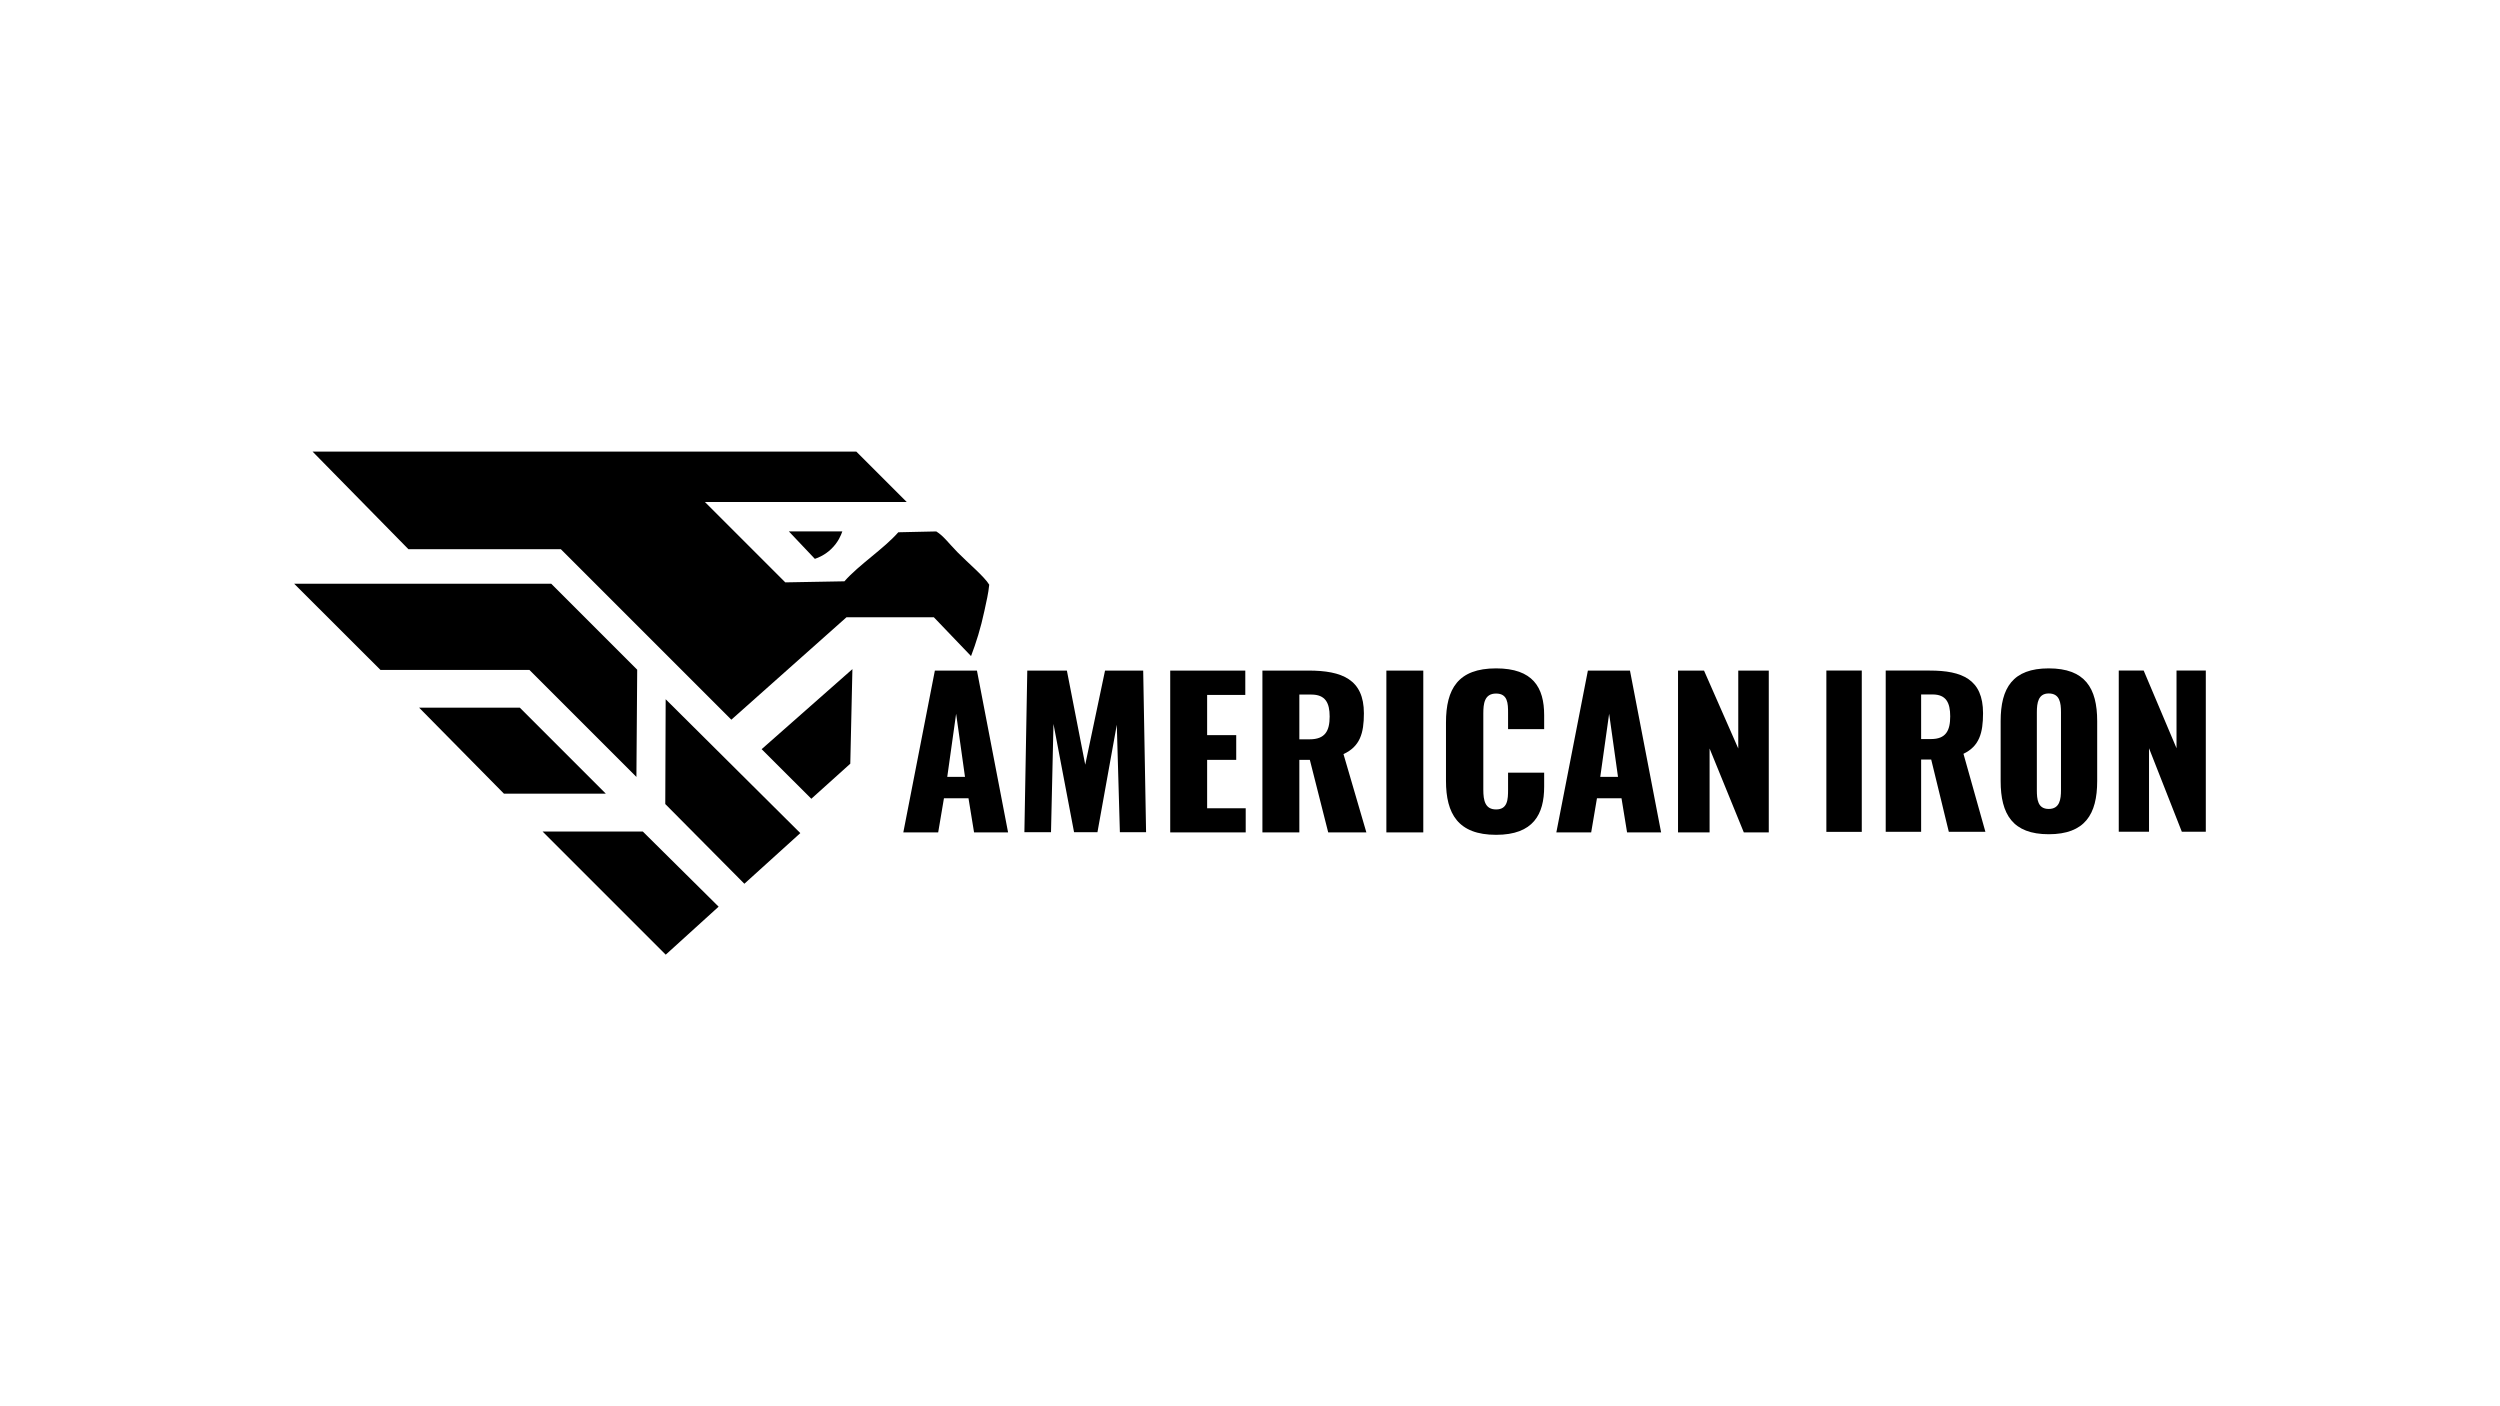
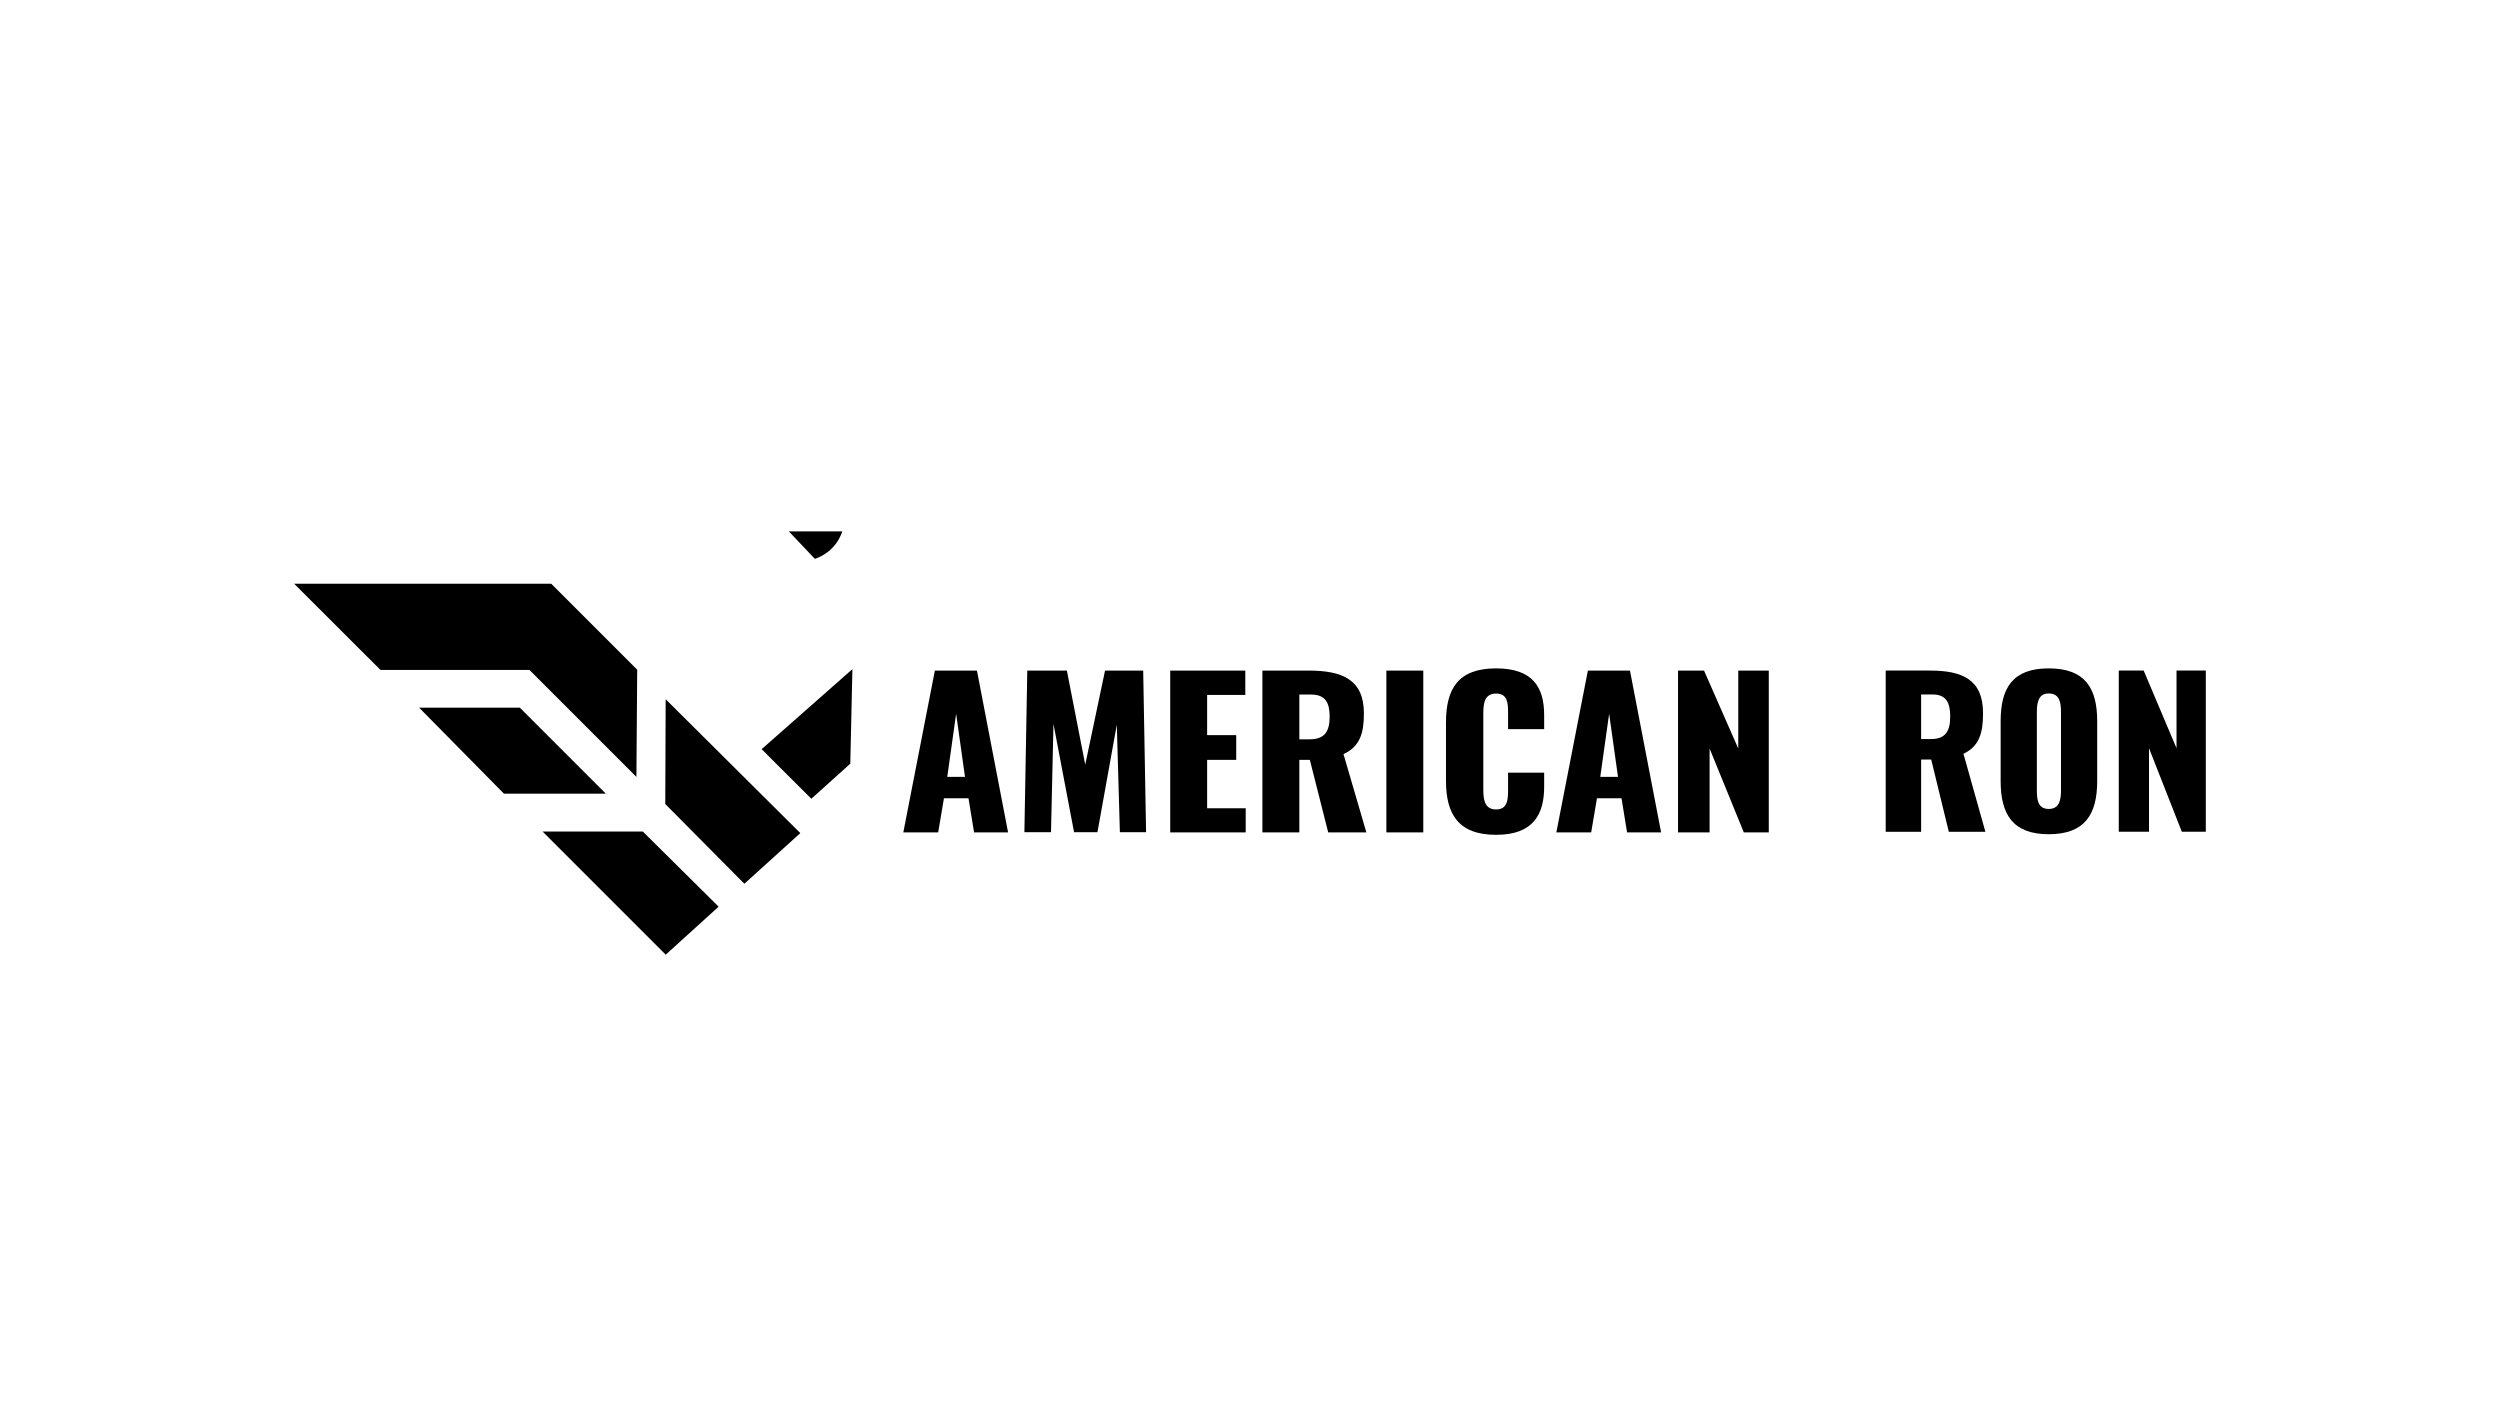
<svg xmlns="http://www.w3.org/2000/svg" width="2560" zoomAndPan="magnify" viewBox="0 0 1920 1080" height="1440" preserveAspectRatio="xMidYMid meet" version="1.0">
  <defs>
    <clipPath id="e51f37e4a4">
      <path d="M 693.172 515 L 775 515 L 775 639.336 L 693.172 639.336 Z M 693.172 515 " clip-rule="nonzero" />
    </clipPath>
    <clipPath id="18037cb921">
      <path d="M 741.113 596.645 L 734.301 548.152 L 727.492 596.645 Z M 717.98 515.004 L 750.293 515.004 L 774.211 639.305 L 748.082 639.305 L 743.801 613.062 L 724.953 613.062 L 720.523 639.305 L 693.742 639.305 Z M 717.98 515.004 " clip-rule="nonzero" />
    </clipPath>
    <clipPath id="500dff808c">
      <path d="M 0.602 0 L 81.238 0 L 81.238 124.336 L 0.602 124.336 Z M 0.602 0 " clip-rule="nonzero" />
    </clipPath>
    <clipPath id="9b946bfd68">
      <path d="M 48.113 81.645 L 41.301 33.152 L 34.492 81.645 Z M 24.98 0.004 L 57.293 0.004 L 81.211 124.305 L 55.082 124.305 L 50.801 98.062 L 31.953 98.062 L 27.523 124.305 L 0.742 124.305 Z M 24.98 0.004 " clip-rule="nonzero" />
    </clipPath>
    <clipPath id="28bddfb2e5">
      <rect x="0" width="82" y="0" height="125" />
    </clipPath>
    <clipPath id="e8cea2ee77">
      <path d="M 240 346.816 L 760 346.816 L 760 553 L 240 553 Z M 240 346.816 " clip-rule="nonzero" />
    </clipPath>
    <clipPath id="ee5b4e67a0">
      <path d="M 240.051 346.824 L 657.652 346.824 L 696.344 385.512 L 541.352 385.512 L 603.102 447.262 L 648.512 446.445 C 659.82 433.613 678.594 421.625 689.902 408.785 C 703.293 408.574 705.684 408.344 719.07 408.145 C 724.801 411.723 728.293 416.914 735.453 424.215 C 743.012 431.945 756.223 443.004 759.73 449.062 C 758.973 456.324 757.793 460.785 756.023 469.145 C 753.23 482.344 749.551 493.973 745.762 503.875 C 736.242 493.945 726.723 484.004 717.211 474.074 L 650.082 474.074 L 561.672 552.723 L 430.723 421.773 L 313.652 421.773 Z M 240.051 346.824 " clip-rule="nonzero" />
    </clipPath>
    <clipPath id="efbd97cacd">
-       <path d="M 0 0.816 L 519.84 0.816 L 519.84 206.961 L 0 206.961 Z M 0 0.816 " clip-rule="nonzero" />
-     </clipPath>
+       </clipPath>
    <clipPath id="77fa10a490">
      <path d="M 0.051 0.824 L 417.652 0.824 L 456.344 39.512 L 301.352 39.512 L 363.102 101.262 L 408.512 100.445 C 419.82 87.613 438.594 75.625 449.902 62.785 C 463.293 62.574 465.684 62.344 479.07 62.145 C 484.801 65.723 488.293 70.914 495.453 78.215 C 503.012 85.945 516.223 97.004 519.73 103.062 C 518.973 110.324 517.793 114.785 516.023 123.145 C 513.23 136.344 509.551 147.973 505.762 157.875 C 496.242 147.945 486.723 138.004 477.211 128.074 L 410.082 128.074 L 321.672 206.723 L 190.723 75.773 L 73.652 75.773 Z M 0.051 0.824 " clip-rule="nonzero" />
    </clipPath>
    <clipPath id="35bc437d88">
      <rect x="0" width="520" y="0" height="207" />
    </clipPath>
    <clipPath id="21a354fd3d">
      <path d="M 225.934 448 L 489.504 448 L 489.504 597 L 225.934 597 Z M 225.934 448 " clip-rule="nonzero" />
    </clipPath>
    <clipPath id="a3e1a6492d">
      <path d="M 225.941 448.332 L 423.363 448.332 L 489.371 514.344 L 488.762 596.684 L 406.602 514.523 L 292.223 514.523 Z M 225.941 448.332 " clip-rule="nonzero" />
    </clipPath>
    <clipPath id="710149771c">
      <path d="M 0.934 0.32 L 264.504 0.32 L 264.504 148.879 L 0.934 148.879 Z M 0.934 0.32 " clip-rule="nonzero" />
    </clipPath>
    <clipPath id="2a186a7d9f">
      <path d="M 0.941 0.332 L 198.363 0.332 L 264.371 66.344 L 263.762 148.684 L 181.602 66.523 L 67.223 66.523 Z M 0.941 0.332 " clip-rule="nonzero" />
    </clipPath>
    <clipPath id="92327a9507">
      <rect x="0" width="265" y="0" height="149" />
    </clipPath>
    <clipPath id="df38d60cfd">
      <path d="M 321.777 543 L 465.543 543 L 465.543 610 L 321.777 610 Z M 321.777 543 " clip-rule="nonzero" />
    </clipPath>
    <clipPath id="5b01a41c2b">
      <path d="M 321.883 543.492 L 399.223 543.492 L 465.262 609.535 L 387.023 609.535 Z M 321.883 543.492 " clip-rule="nonzero" />
    </clipPath>
    <clipPath id="278c85778e">
      <path d="M 0.84 0.359 L 144.359 0.359 L 144.359 66.602 L 0.84 66.602 Z M 0.84 0.359 " clip-rule="nonzero" />
    </clipPath>
    <clipPath id="b069a959b9">
      <path d="M 0.883 0.492 L 78.223 0.492 L 144.262 66.535 L 66.023 66.535 Z M 0.883 0.492 " clip-rule="nonzero" />
    </clipPath>
    <clipPath id="793dcd0057">
      <rect x="0" width="145" y="0" height="67" />
    </clipPath>
    <clipPath id="f3d8606a7c">
      <path d="M 510.469 537 L 615 537 L 615 679 L 510.469 679 Z M 510.469 537 " clip-rule="nonzero" />
    </clipPath>
    <clipPath id="2f0e8b8989">
      <path d="M 511.23 537.012 L 510.934 617.504 L 571.672 678.723 L 614.641 639.824 Z M 511.23 537.012 " clip-rule="nonzero" />
    </clipPath>
    <clipPath id="e9b9b4c2c0">
      <path d="M 0.719 0 L 104.879 0 L 104.879 141.961 L 0.719 141.961 Z M 0.719 0 " clip-rule="nonzero" />
    </clipPath>
    <clipPath id="c1930d0780">
      <path d="M 1.23 0.012 L 0.934 80.504 L 61.672 141.723 L 104.641 102.824 Z M 1.23 0.012 " clip-rule="nonzero" />
    </clipPath>
    <clipPath id="92d708826c">
      <rect x="0" width="105" y="0" height="142" />
    </clipPath>
    <clipPath id="6f1d3e335c">
      <path d="M 584.348 513.543 L 655 513.543 L 655 614 L 584.348 614 Z M 584.348 513.543 " clip-rule="nonzero" />
    </clipPath>
    <clipPath id="b685234d2e">
      <path d="M 584.941 575.363 L 654.652 513.883 L 653.023 586.523 L 623.102 613.453 Z M 584.941 575.363 " clip-rule="nonzero" />
    </clipPath>
    <clipPath id="928d14999a">
      <path d="M 0.879 0.84 L 70.719 0.84 L 70.719 100.68 L 0.879 100.68 Z M 0.879 0.84 " clip-rule="nonzero" />
    </clipPath>
    <clipPath id="cf2d223510">
      <path d="M 0.941 62.363 L 70.652 0.883 L 69.023 73.523 L 39.102 100.453 Z M 0.941 62.363 " clip-rule="nonzero" />
    </clipPath>
    <clipPath id="8f3522e95c">
      <rect x="0" width="71" y="0" height="101" />
    </clipPath>
    <clipPath id="ab1f8f54bc">
      <path d="M 416.621 638.34 L 552 638.34 L 552 733.184 L 416.621 733.184 Z M 416.621 638.34 " clip-rule="nonzero" />
    </clipPath>
    <clipPath id="ddcc851391">
      <path d="M 551.902 696.324 L 511.281 733.184 L 416.73 638.633 L 493.691 638.633 Z M 551.902 696.324 " clip-rule="nonzero" />
    </clipPath>
    <clipPath id="a67776f536">
      <path d="M 0.641 0.398 L 136 0.398 L 136 95.184 L 0.641 95.184 Z M 0.641 0.398 " clip-rule="nonzero" />
    </clipPath>
    <clipPath id="998bde4680">
      <path d="M 135.902 58.324 L 95.281 95.184 L 0.73 0.633 L 77.691 0.633 Z M 135.902 58.324 " clip-rule="nonzero" />
    </clipPath>
    <clipPath id="8896b24cf0">
      <rect x="0" width="136" y="0" height="96" />
    </clipPath>
    <clipPath id="3087117fa4">
      <path d="M 605.316 408 L 647 408 L 647 429.68 L 605.316 429.68 Z M 605.316 408 " clip-rule="nonzero" />
    </clipPath>
    <clipPath id="fa6616171f">
      <path d="M 605.82 408.094 L 646.91 408.094 C 645.961 410.945 643.703 416.484 638.441 421.562 C 633.652 426.184 628.613 428.273 625.812 429.203 C 619.152 422.172 612.492 415.133 605.832 408.105 " clip-rule="nonzero" />
    </clipPath>
    <clipPath id="b39f2fbd51">
      <path d="M 0.762 0 L 42 0 L 42 21.359 L 0.762 21.359 Z M 0.762 0 " clip-rule="nonzero" />
    </clipPath>
    <clipPath id="020e7847ea">
      <path d="M 0.82 0.094 L 41.91 0.094 C 40.961 2.945 38.703 8.484 33.441 13.562 C 28.652 18.184 23.613 20.273 20.812 21.203 C 14.152 14.172 7.492 7.133 0.832 0.105 " clip-rule="nonzero" />
    </clipPath>
    <clipPath id="9a15a42dd5">
      <rect x="0" width="42" y="0" height="22" />
    </clipPath>
    <clipPath id="c9141753cb">
      <path d="M 786.73 515 L 880.191 515 L 880.191 639.492 L 786.73 639.492 Z M 786.73 515 " clip-rule="nonzero" />
    </clipPath>
    <clipPath id="480b95bb9e">
      <path d="M 788.953 515 L 819.363 515 L 833.461 587.281 L 848.672 515 L 877.973 515 L 880.191 639.301 L 860.07 639.301 L 857.703 556.59 L 842.812 639.301 L 824.91 639.301 L 809.07 555.973 L 807.172 639.301 L 786.73 639.301 Z M 788.953 515 " clip-rule="nonzero" />
    </clipPath>
    <clipPath id="65237ee937">
      <path d="M 0.73 0 L 94.191 0 L 94.191 124.359 L 0.73 124.359 Z M 0.73 0 " clip-rule="nonzero" />
    </clipPath>
    <clipPath id="2e0cbfd839">
      <path d="M 2.953 0 L 33.363 0 L 47.461 72.281 L 62.672 0 L 91.973 0 L 94.191 124.301 L 74.07 124.301 L 71.703 41.59 L 56.812 124.301 L 38.91 124.301 L 23.07 40.973 L 21.172 124.301 L 0.73 124.301 Z M 2.953 0 " clip-rule="nonzero" />
    </clipPath>
    <clipPath id="dd3b963ffb">
      <rect x="0" width="95" y="0" height="125" />
    </clipPath>
    <clipPath id="462549c1dd">
      <path d="M 898.727 515 L 956.387 515 L 956.387 533.723 L 898.727 533.723 Z M 898.727 533.723 L 927.078 533.723 L 927.078 564.57 L 898.727 564.57 Z M 898.727 564.57 L 949.418 564.57 L 949.418 583.602 L 898.727 583.602 Z M 898.727 583.602 L 927.078 583.602 L 927.078 620.742 L 898.727 620.742 Z M 898.727 620.742 L 956.707 620.742 L 956.707 639.301 L 898.727 639.301 Z M 898.727 620.742 " clip-rule="nonzero" />
    </clipPath>
    <clipPath id="560d85b35d">
      <path d="M 0.727 0 L 58.387 0 L 58.387 18.723 L 0.727 18.723 Z M 0.727 18.723 L 29.078 18.723 L 29.078 49.57 L 0.727 49.57 Z M 0.727 49.57 L 51.418 49.57 L 51.418 68.602 L 0.727 68.602 Z M 0.727 68.602 L 29.078 68.602 L 29.078 105.742 L 0.727 105.742 Z M 0.727 105.742 L 58.707 105.742 L 58.707 124.301 L 0.727 124.301 Z M 0.727 105.742 " clip-rule="nonzero" />
    </clipPath>
    <clipPath id="6e123e4b2a">
      <rect x="0" width="59" y="0" height="125" />
    </clipPath>
    <clipPath id="890a8925bb">
      <path d="M 969.535 515 L 1049.684 515 L 1049.684 639.434 L 969.535 639.434 Z M 969.535 515 " clip-rule="nonzero" />
    </clipPath>
    <clipPath id="d040a833d7">
      <path d="M 1005.816 567.793 C 1017.695 567.793 1021.176 561.34 1021.176 550.301 C 1021.176 539.711 1017.844 533.422 1007.074 533.422 L 997.895 533.422 L 997.895 567.793 Z M 969.535 515 L 1004.855 515 C 1030.684 515 1047.473 521.75 1047.473 547.84 C 1047.473 563.18 1044.465 573.312 1031.793 579.141 L 1049.375 639.301 L 1020.066 639.301 L 1005.965 583.602 L 997.895 583.602 L 997.895 639.301 L 969.535 639.301 Z M 969.535 515 " clip-rule="nonzero" />
    </clipPath>
    <clipPath id="07feb84276">
      <path d="M 0.535 0 L 80.52 0 L 80.52 124.359 L 0.535 124.359 Z M 0.535 0 " clip-rule="nonzero" />
    </clipPath>
    <clipPath id="9c896fa460">
      <path d="M 36.816 52.793 C 48.695 52.793 52.176 46.34 52.176 35.301 C 52.176 24.711 48.844 18.422 38.074 18.422 L 28.895 18.422 L 28.895 52.793 Z M 0.535 0 L 35.855 0 C 61.684 0 78.473 6.75 78.473 32.84 C 78.473 48.18 75.465 58.312 62.793 64.141 L 80.375 124.301 L 51.066 124.301 L 36.965 68.602 L 28.895 68.602 L 28.895 124.301 L 0.535 124.301 Z M 0.535 0 " clip-rule="nonzero" />
    </clipPath>
    <clipPath id="a9dc508a4c">
      <rect x="0" width="81" y="0" height="125" />
    </clipPath>
    <clipPath id="ae24cdce7b">
      <path d="M 1064.734 515 L 1093.086 515 L 1093.086 639.301 L 1064.734 639.301 Z M 1064.734 515 " clip-rule="nonzero" />
    </clipPath>
    <clipPath id="227be3fa9c">
      <path d="M 0.734 0 L 29.086 0 L 29.086 124.301 L 0.734 124.301 Z M 0.734 0 " clip-rule="nonzero" />
    </clipPath>
    <clipPath id="cca772b995">
      <rect x="0" width="30" y="0" height="125" />
    </clipPath>
    <clipPath id="c9bf1102c2">
      <path d="M 1110.359 513.16 L 1186 513.16 L 1186 641.297 L 1110.359 641.297 Z M 1110.359 513.16 " clip-rule="nonzero" />
    </clipPath>
    <clipPath id="823ee0cb0f">
      <path d="M 1110.516 599.715 L 1110.516 554.902 C 1110.516 529.125 1119.707 513.312 1149.004 513.312 C 1177.367 513.312 1185.914 528.043 1185.914 549.223 L 1185.914 559.965 L 1158.195 559.965 L 1158.195 547.535 C 1158.195 540.324 1158.035 532.645 1149.004 532.645 C 1139.977 532.645 1139.184 540.473 1139.184 547.992 L 1139.184 606.465 C 1139.184 614.902 1140.617 621.652 1149.004 621.652 C 1157.875 621.652 1158.195 613.984 1158.195 606.465 L 1158.195 593.414 L 1185.914 593.414 L 1185.914 604.164 C 1185.914 625.344 1177.676 641.145 1149.004 641.145 C 1119.707 641.145 1110.516 624.875 1110.516 599.715 " clip-rule="nonzero" />
    </clipPath>
    <clipPath id="8af90c05f2">
      <path d="M 0.48 0.16 L 76 0.16 L 76 128.281 L 0.48 128.281 Z M 0.48 0.16 " clip-rule="nonzero" />
    </clipPath>
    <clipPath id="6aa23ec11a">
      <path d="M 0.516 86.715 L 0.516 41.902 C 0.516 16.125 9.707 0.312 39.004 0.312 C 67.367 0.312 75.914 15.043 75.914 36.223 L 75.914 46.965 L 48.195 46.965 L 48.195 34.535 C 48.195 27.324 48.035 19.645 39.004 19.645 C 29.977 19.645 29.184 27.473 29.184 34.992 L 29.184 93.465 C 29.184 101.902 30.617 108.652 39.004 108.652 C 47.875 108.652 48.195 100.984 48.195 93.465 L 48.195 80.414 L 75.914 80.414 L 75.914 91.164 C 75.914 112.344 67.676 128.145 39.004 128.145 C 9.707 128.145 0.516 111.875 0.516 86.715 " clip-rule="nonzero" />
    </clipPath>
    <clipPath id="6807c6f638">
      <rect x="0" width="76" y="0" height="129" />
    </clipPath>
    <clipPath id="2e9b41cf65">
      <path d="M 1195 515 L 1276 515 L 1276 639.684 L 1195 639.684 Z M 1195 515 " clip-rule="nonzero" />
    </clipPath>
    <clipPath id="57eb79b6bb">
      <path d="M 1242.625 596.645 L 1235.816 548.145 L 1229.004 596.633 Z M 1219.496 515.004 L 1251.816 515.004 L 1275.734 639.305 L 1249.594 639.305 L 1245.316 613.062 L 1226.465 613.062 L 1222.023 639.305 L 1195.266 639.305 Z M 1219.496 515.004 " clip-rule="nonzero" />
    </clipPath>
    <clipPath id="758efd969a">
      <path d="M 0.199 0 L 80.84 0 L 80.84 124.359 L 0.199 124.359 Z M 0.199 0 " clip-rule="nonzero" />
    </clipPath>
    <clipPath id="1bdb4c21c6">
      <path d="M 47.625 81.645 L 40.816 33.145 L 34.004 81.633 Z M 24.496 0.004 L 56.816 0.004 L 80.734 124.305 L 54.594 124.305 L 50.316 98.062 L 31.465 98.062 L 27.023 124.305 L 0.266 124.305 Z M 24.496 0.004 " clip-rule="nonzero" />
    </clipPath>
    <clipPath id="58fcd55d58">
      <rect x="0" width="81" y="0" height="125" />
    </clipPath>
    <clipPath id="5225b902db">
      <path d="M 1288.723 515 L 1358.695 515 L 1358.695 639.422 L 1288.723 639.422 Z M 1288.723 515 " clip-rule="nonzero" />
    </clipPath>
    <clipPath id="d017de1f73">
      <path d="M 1288.723 515 L 1308.684 515 L 1334.984 574.852 L 1334.984 515 L 1358.422 515 L 1358.422 639.301 L 1339.254 639.301 L 1312.965 574.852 L 1312.965 639.301 L 1288.723 639.301 Z M 1288.723 515 " clip-rule="nonzero" />
    </clipPath>
    <clipPath id="5e7c196cbd">
      <path d="M 0.723 0 L 70.641 0 L 70.641 124.359 L 0.723 124.359 Z M 0.723 0 " clip-rule="nonzero" />
    </clipPath>
    <clipPath id="fadb9b96d0">
      <path d="M 0.723 0 L 20.684 0 L 46.984 59.852 L 46.984 0 L 70.422 0 L 70.422 124.301 L 51.254 124.301 L 24.965 59.852 L 24.965 124.301 L 0.723 124.301 Z M 0.723 0 " clip-rule="nonzero" />
    </clipPath>
    <clipPath id="78b677b7c4">
      <rect x="0" width="71" y="0" height="125" />
    </clipPath>
    <clipPath id="b3e5b7c3cc">
      <path d="M 1402.648 514.996 L 1429.848 514.996 L 1429.848 638.855 L 1402.648 638.855 Z M 1402.648 514.996 " clip-rule="nonzero" />
    </clipPath>
    <clipPath id="de14aed1e2">
      <path d="M 0.648 0.996 L 27.848 0.996 L 27.848 124.855 L 0.648 124.855 Z M 0.648 0.996 " clip-rule="nonzero" />
    </clipPath>
    <clipPath id="0fe58d2713">
-       <rect x="0" width="28" y="0" height="125" />
-     </clipPath>
+       </clipPath>
    <clipPath id="53d672a3ba">
      <path d="M 1448.227 514.996 L 1524.801 514.996 L 1524.801 639 L 1448.227 639 Z M 1448.227 514.996 " clip-rule="nonzero" />
    </clipPath>
    <clipPath id="06839666a8">
      <path d="M 1483.016 567.594 C 1494.418 567.594 1497.758 561.176 1497.758 550.164 C 1497.758 539.613 1494.566 533.344 1484.238 533.344 L 1475.426 533.344 L 1475.426 567.594 Z M 1448.227 514.996 L 1482.105 514.996 C 1506.879 514.996 1522.977 521.727 1522.977 547.715 C 1522.977 563.004 1520.086 573.094 1507.938 578.914 L 1524.797 638.855 L 1496.699 638.855 L 1483.168 583.344 L 1475.426 583.344 L 1475.426 638.855 L 1448.227 638.855 Z M 1448.227 514.996 " clip-rule="nonzero" />
    </clipPath>
    <clipPath id="dbd19d02e1">
      <path d="M 0.227 0.996 L 76.801 0.996 L 76.801 124.879 L 0.227 124.879 Z M 0.227 0.996 " clip-rule="nonzero" />
    </clipPath>
    <clipPath id="5a0d3f7a39">
      <path d="M 35.016 53.594 C 46.418 53.594 49.758 47.176 49.758 36.164 C 49.758 25.613 46.566 19.344 36.238 19.344 L 27.426 19.344 L 27.426 53.594 Z M 0.227 0.996 L 34.105 0.996 C 58.879 0.996 74.977 7.727 74.977 33.715 C 74.977 49.004 72.086 59.094 59.938 64.914 L 76.797 124.855 L 48.699 124.855 L 35.168 69.344 L 27.426 69.344 L 27.426 124.855 L 0.227 124.855 Z M 0.227 0.996 " clip-rule="nonzero" />
    </clipPath>
    <clipPath id="f3f62715fa">
      <rect x="0" width="77" y="0" height="125" />
    </clipPath>
    <clipPath id="f0b58780d9">
      <path d="M 1536.5 513.312 L 1610.645 513.312 L 1610.645 640.746 L 1536.5 640.746 Z M 1536.5 513.312 " clip-rule="nonzero" />
    </clipPath>
    <clipPath id="62a15f25cb">
      <path d="M 1582.84 606.742 L 1582.84 547.102 C 1582.84 539.762 1581.93 532.574 1573.422 532.574 C 1565.371 532.574 1564.301 539.762 1564.301 547.102 L 1564.301 606.742 C 1564.301 613.773 1564.91 621.273 1573.422 621.273 C 1581.93 621.273 1582.84 613.781 1582.84 606.742 M 1536.5 599.863 L 1536.5 553.832 C 1536.5 528.301 1545.77 513.312 1573.422 513.312 C 1601.223 513.312 1610.641 528.301 1610.641 553.832 L 1610.641 599.863 C 1610.641 625.402 1601.223 640.691 1573.422 640.691 C 1545.77 640.691 1536.5 625.402 1536.5 599.863 " clip-rule="nonzero" />
    </clipPath>
    <clipPath id="43eaf2fed9">
      <path d="M 0.5 0.312 L 74.645 0.312 L 74.645 127.746 L 0.5 127.746 Z M 0.5 0.312 " clip-rule="nonzero" />
    </clipPath>
    <clipPath id="bde48de112">
      <path d="M 46.84 93.742 L 46.84 34.102 C 46.84 26.762 45.93 19.574 37.422 19.574 C 29.371 19.574 28.301 26.762 28.301 34.102 L 28.301 93.742 C 28.301 100.773 28.91 108.273 37.422 108.273 C 45.93 108.273 46.84 100.781 46.84 93.742 M 0.5 86.863 L 0.5 40.832 C 0.5 15.301 9.77 0.312 37.422 0.312 C 65.223 0.312 74.641 15.301 74.641 40.832 L 74.641 86.863 C 74.641 112.402 65.223 127.691 37.422 127.691 C 9.77 127.691 0.5 112.402 0.5 86.863 " clip-rule="nonzero" />
    </clipPath>
    <clipPath id="fb67224a77">
      <rect x="0" width="75" y="0" height="128" />
    </clipPath>
    <clipPath id="b80f27b87e">
      <path d="M 1627.207 514.996 L 1694.059 514.996 L 1694.059 639 L 1627.207 639 Z M 1627.207 514.996 " clip-rule="nonzero" />
    </clipPath>
    <clipPath id="068a0a8c79">
      <path d="M 1627.207 514.996 L 1646.348 514.996 L 1671.566 574.637 L 1671.566 514.996 L 1694.059 514.996 L 1694.059 638.855 L 1675.676 638.855 L 1650.445 574.637 L 1650.445 638.863 L 1627.207 638.863 Z M 1627.207 514.996 " clip-rule="nonzero" />
    </clipPath>
    <clipPath id="5a52db2aa9">
      <path d="M 0.207 0.996 L 67.059 0.996 L 67.059 124.879 L 0.207 124.879 Z M 0.207 0.996 " clip-rule="nonzero" />
    </clipPath>
    <clipPath id="0fab63ea0b">
      <path d="M 0.207 0.996 L 19.348 0.996 L 44.566 60.637 L 44.566 0.996 L 67.059 0.996 L 67.059 124.855 L 48.676 124.855 L 23.445 60.637 L 23.445 124.863 L 0.207 124.863 Z M 0.207 0.996 " clip-rule="nonzero" />
    </clipPath>
    <clipPath id="1d06fd64b5">
      <rect x="0" width="68" y="0" height="125" />
    </clipPath>
  </defs>
  <g clip-path="url(#e51f37e4a4)">
    <g clip-path="url(#18037cb921)">
      <g transform="matrix(1, 0, 0, 1, 693, 515)">
        <g clip-path="url(#28bddfb2e5)">
          <g clip-path="url(#500dff808c)">
            <g clip-path="url(#9b946bfd68)">
              <rect x="-1115.4" width="2764.8" fill="#000000" height="1555.2" y="-752.6" fill-opacity="1" />
            </g>
          </g>
        </g>
      </g>
    </g>
  </g>
  <g clip-path="url(#e8cea2ee77)">
    <g clip-path="url(#ee5b4e67a0)">
      <g transform="matrix(1, 0, 0, 1, 240, 346)">
        <g clip-path="url(#35bc437d88)">
          <g clip-path="url(#efbd97cacd)">
            <g clip-path="url(#77fa10a490)">
              <rect x="-662.4" width="2764.8" fill="#000000" height="1555.2" y="-583.6" fill-opacity="1" />
            </g>
          </g>
        </g>
      </g>
    </g>
  </g>
  <g clip-path="url(#21a354fd3d)">
    <g clip-path="url(#a3e1a6492d)">
      <g transform="matrix(1, 0, 0, 1, 225, 448)">
        <g clip-path="url(#92327a9507)">
          <g clip-path="url(#710149771c)">
            <g clip-path="url(#2a186a7d9f)">
              <rect x="-647.4" width="2764.8" fill="#000000" height="1555.2" y="-685.6" fill-opacity="1" />
            </g>
          </g>
        </g>
      </g>
    </g>
  </g>
  <g clip-path="url(#df38d60cfd)">
    <g clip-path="url(#5b01a41c2b)">
      <g transform="matrix(1, 0, 0, 1, 321, 543)">
        <g clip-path="url(#793dcd0057)">
          <g clip-path="url(#278c85778e)">
            <g clip-path="url(#b069a959b9)">
              <rect x="-743.4" width="2764.8" fill="#000000" height="1555.2" y="-780.6" fill-opacity="1" />
            </g>
          </g>
        </g>
      </g>
    </g>
  </g>
  <g clip-path="url(#f3d8606a7c)">
    <g clip-path="url(#2f0e8b8989)">
      <g transform="matrix(1, 0, 0, 1, 510, 537)">
        <g clip-path="url(#92d708826c)">
          <g clip-path="url(#e9b9b4c2c0)">
            <g clip-path="url(#c1930d0780)">
              <rect x="-932.4" width="2764.8" fill="#000000" height="1555.2" y="-774.6" fill-opacity="1" />
            </g>
          </g>
        </g>
      </g>
    </g>
  </g>
  <g clip-path="url(#6f1d3e335c)">
    <g clip-path="url(#b685234d2e)">
      <g transform="matrix(1, 0, 0, 1, 584, 513)">
        <g clip-path="url(#8f3522e95c)">
          <g clip-path="url(#928d14999a)">
            <g clip-path="url(#cf2d223510)">
              <rect x="-1006.4" width="2764.8" fill="#000000" height="1555.2" y="-750.6" fill-opacity="1" />
            </g>
          </g>
        </g>
      </g>
    </g>
  </g>
  <g clip-path="url(#ab1f8f54bc)">
    <g clip-path="url(#ddcc851391)">
      <g transform="matrix(1, 0, 0, 1, 416, 638)">
        <g clip-path="url(#8896b24cf0)">
          <g clip-path="url(#a67776f536)">
            <g clip-path="url(#998bde4680)">
              <rect x="-838.4" width="2764.8" fill="#000000" height="1555.2" y="-875.6" fill-opacity="1" />
            </g>
          </g>
        </g>
      </g>
    </g>
  </g>
  <g clip-path="url(#3087117fa4)">
    <g clip-path="url(#fa6616171f)">
      <g transform="matrix(1, 0, 0, 1, 605, 408)">
        <g clip-path="url(#9a15a42dd5)">
          <g clip-path="url(#b39f2fbd51)">
            <g clip-path="url(#020e7847ea)">
              <rect x="-1027.4" width="2764.8" fill="#000000" height="1555.2" y="-645.6" fill-opacity="1" />
            </g>
          </g>
        </g>
      </g>
    </g>
  </g>
  <g clip-path="url(#c9141753cb)">
    <g clip-path="url(#480b95bb9e)">
      <g transform="matrix(1, 0, 0, 1, 786, 515)">
        <g clip-path="url(#dd3b963ffb)">
          <g clip-path="url(#65237ee937)">
            <g clip-path="url(#2e0cbfd839)">
              <path fill="#000000" d="M 0.73 0 L 94.191 0 L 94.191 124.129 L 0.73 124.129 Z M 0.73 0 " fill-opacity="1" fill-rule="nonzero" />
            </g>
          </g>
        </g>
      </g>
    </g>
  </g>
  <g clip-path="url(#462549c1dd)">
    <g transform="matrix(1, 0, 0, 1, 898, 515)">
      <g clip-path="url(#6e123e4b2a)">
        <g clip-path="url(#560d85b35d)">
          <path fill="#000000" d="M 0.727 0 L 58.703 0 L 58.703 124.336 L 0.727 124.336 Z M 0.727 0 " fill-opacity="1" fill-rule="nonzero" />
        </g>
      </g>
    </g>
  </g>
  <g clip-path="url(#890a8925bb)">
    <g clip-path="url(#d040a833d7)">
      <g transform="matrix(1, 0, 0, 1, 969, 515)">
        <g clip-path="url(#a9dc508a4c)">
          <g clip-path="url(#07feb84276)">
            <g clip-path="url(#9c896fa460)">
              <path fill="#000000" d="M 0.535 0 L 80.371 0 L 80.371 124.434 L 0.535 124.434 Z M 0.535 0 " fill-opacity="1" fill-rule="nonzero" />
            </g>
          </g>
        </g>
      </g>
    </g>
  </g>
  <g clip-path="url(#ae24cdce7b)">
    <g transform="matrix(1, 0, 0, 1, 1064, 515)">
      <g clip-path="url(#cca772b995)">
        <g clip-path="url(#227be3fa9c)">
          <path fill="#000000" d="M 0.734 0 L 29.09 0 L 29.09 124.277 L 0.734 124.277 Z M 0.734 0 " fill-opacity="1" fill-rule="nonzero" />
        </g>
      </g>
    </g>
  </g>
  <g clip-path="url(#c9bf1102c2)">
    <g clip-path="url(#823ee0cb0f)">
      <g transform="matrix(1, 0, 0, 1, 1110, 513)">
        <g clip-path="url(#6807c6f638)">
          <g clip-path="url(#8af90c05f2)">
            <g clip-path="url(#6aa23ec11a)">
              <rect x="-1532.4" width="2764.8" fill="#000000" height="1555.2" y="-750.6" fill-opacity="1" />
            </g>
          </g>
        </g>
      </g>
    </g>
  </g>
  <g clip-path="url(#2e9b41cf65)">
    <g clip-path="url(#57eb79b6bb)">
      <g transform="matrix(1, 0, 0, 1, 1195, 515)">
        <g clip-path="url(#58fcd55d58)">
          <g clip-path="url(#758efd969a)">
            <g clip-path="url(#1bdb4c21c6)">
              <rect x="-1617.4" width="2764.8" fill="#000000" height="1555.2" y="-752.6" fill-opacity="1" />
            </g>
          </g>
        </g>
      </g>
    </g>
  </g>
  <g clip-path="url(#5225b902db)">
    <g clip-path="url(#d017de1f73)">
      <g transform="matrix(1, 0, 0, 1, 1288, 515)">
        <g clip-path="url(#78b677b7c4)">
          <g clip-path="url(#5e7c196cbd)">
            <g clip-path="url(#fadb9b96d0)">
              <path fill="#000000" d="M 0.723 0 L 70.422 0 L 70.422 124.422 L 0.723 124.422 Z M 0.723 0 " fill-opacity="1" fill-rule="nonzero" />
            </g>
          </g>
        </g>
      </g>
    </g>
  </g>
  <g clip-path="url(#b3e5b7c3cc)">
    <g transform="matrix(1, 0, 0, 1, 1402, 514)">
      <g clip-path="url(#0fe58d2713)">
        <g clip-path="url(#de14aed1e2)">
          <path fill="#000000" d="M 0.648 0.996 L 27.844 0.996 L 27.844 124.863 L 0.648 124.863 Z M 0.648 0.996 " fill-opacity="1" fill-rule="nonzero" />
        </g>
      </g>
    </g>
  </g>
  <g clip-path="url(#53d672a3ba)">
    <g clip-path="url(#06839666a8)">
      <g transform="matrix(1, 0, 0, 1, 1448, 514)">
        <g clip-path="url(#f3f62715fa)">
          <g clip-path="url(#dbd19d02e1)">
            <g clip-path="url(#5a0d3f7a39)">
              <path fill="#000000" d="M 0.227 0.996 L 76.801 0.996 L 76.801 124.832 L 0.227 124.832 Z M 0.227 0.996 " fill-opacity="1" fill-rule="nonzero" />
            </g>
          </g>
        </g>
      </g>
    </g>
  </g>
  <g clip-path="url(#f0b58780d9)">
    <g clip-path="url(#62a15f25cb)">
      <g transform="matrix(1, 0, 0, 1, 1536, 513)">
        <g clip-path="url(#fb67224a77)">
          <g clip-path="url(#43eaf2fed9)">
            <g clip-path="url(#bde48de112)">
              <path fill="#000000" d="M 0.5 0.312 L 74.645 0.312 L 74.645 127.746 L 0.5 127.746 Z M 0.5 0.312 " fill-opacity="1" fill-rule="nonzero" />
            </g>
          </g>
        </g>
      </g>
    </g>
  </g>
  <g clip-path="url(#b80f27b87e)">
    <g clip-path="url(#068a0a8c79)">
      <g transform="matrix(1, 0, 0, 1, 1627, 514)">
        <g clip-path="url(#1d06fd64b5)">
          <g clip-path="url(#5a52db2aa9)">
            <g clip-path="url(#0fab63ea0b)">
              <path fill="#000000" d="M 0.207 0.996 L 67.059 0.996 L 67.059 124.773 L 0.207 124.773 Z M 0.207 0.996 " fill-opacity="1" fill-rule="nonzero" />
            </g>
          </g>
        </g>
      </g>
    </g>
  </g>
</svg>